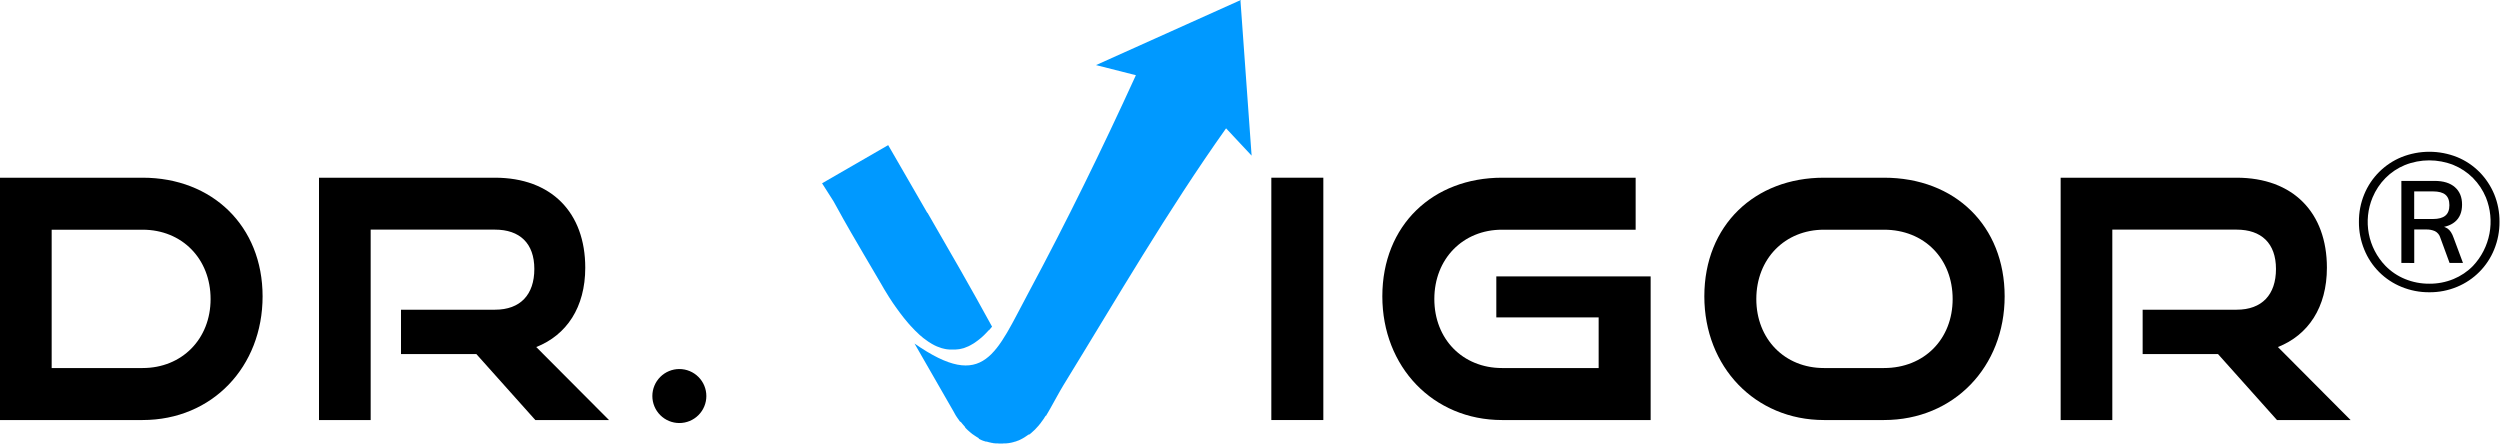
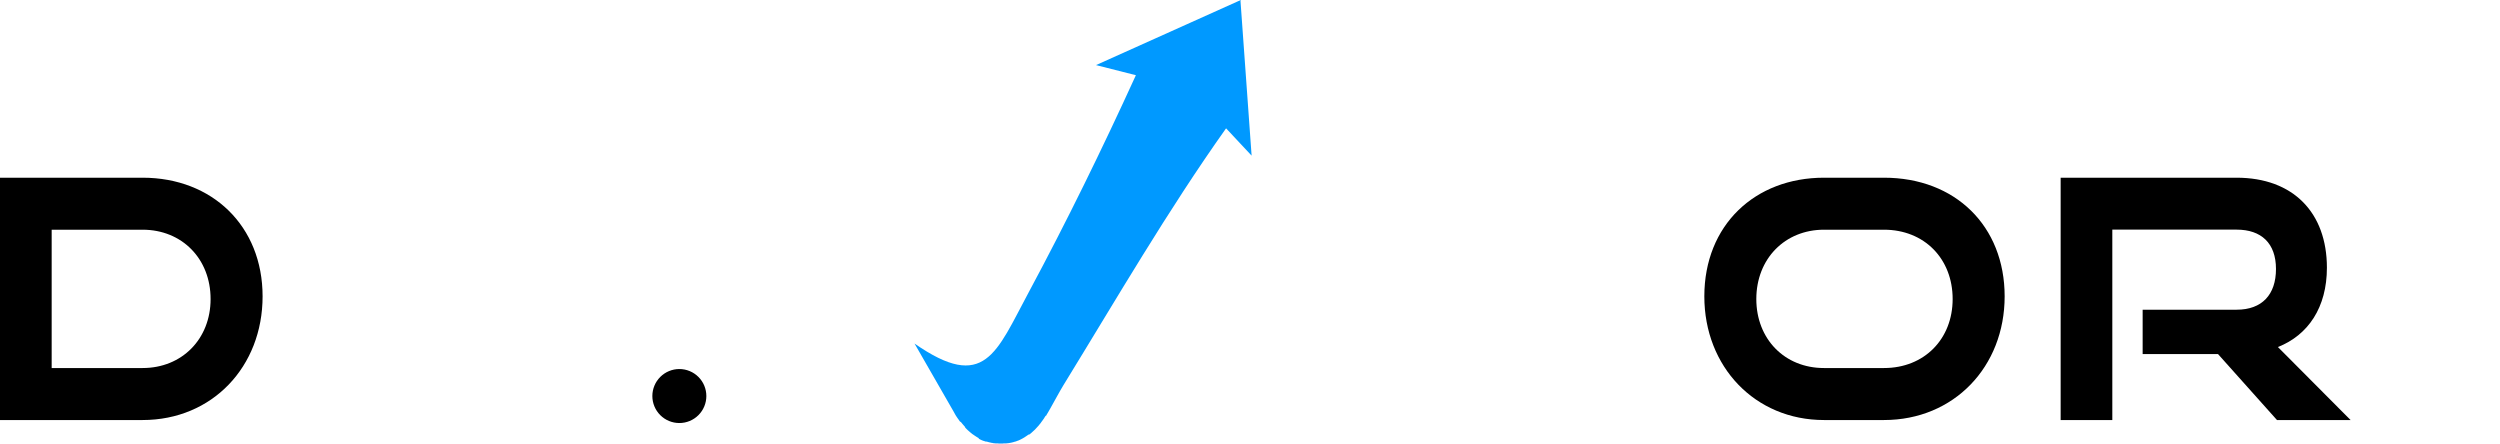
<svg xmlns="http://www.w3.org/2000/svg" width="1350" height="240" viewBox="0 0 1350 240" fill="none">
-   <path fill-rule="evenodd" clip-rule="evenodd" d="M443.92 98.98L479.62 78.37L500.44 114.43V114.49L500.55 114.62C500.6 114.684 500.647 114.751 500.69 114.82V114.9H500.85C513.06 136.02 524.21 155.3 535.71 176.39C535.51 176.64 535.3 176.87 535.1 177.12L534.98 177.26C534.75 177.54 534.51 177.83 534.27 178.1L534.15 178.23L534.05 178.34H533.85V178.39C533.32 178.98 532.79 179.55 532.26 180.09L532.13 180.22L532.01 180.34L531.89 180.46L531.77 180.59L531.65 180.71L531.53 180.83L531.41 180.95L531.29 181.07L531.15 181.2C530.38 181.94 529.61 182.62 528.85 183.2L528.7 183.32L528.14 183.76C527.61 184.17 527.08 184.55 526.56 184.91L526.16 185.18C526.02 185.26 525.89 185.36 525.75 185.45C525.51 185.6 525.28 185.73 525.04 185.86L524.04 186.43L523.76 186.57L523.5 186.71L523.24 186.85L522.97 186.98C522.262 187.307 521.538 187.597 520.8 187.85V187.85L520.4 187.99L519.94 188.12H519.82L519.41 188.24C518.98 188.36 518.56 188.45 518.14 188.53H517.95C517.73 188.58 517.5 188.61 517.28 188.64H517.07C516.66 188.69 516.24 188.73 515.83 188.76H513.45H512.86C512.47 188.76 512.09 188.69 511.7 188.64H511.49L510.67 188.5L509.97 188.36L509.4 188.22L508.99 188.11H508.84L508.41 187.97C507.731 187.764 507.064 187.524 506.41 187.25V187.25L506.14 187.14H506.08C505.66 186.96 505.25 186.76 504.83 186.56L504.55 186.42C504.11 186.19 503.67 185.96 503.23 185.7C502.6 185.34 501.98 184.95 501.36 184.54C500.44 183.92 499.52 183.24 498.6 182.54C497.97 182.03 497.34 181.49 496.71 180.94L496.57 180.82C494.96 179.36 493.36 177.75 491.78 176.01L490.61 174.7C489.88 173.86 489.15 172.98 488.43 172.08L487.84 171.35C487.35 170.73 486.84 170.1 486.38 169.46L485.95 168.89C485.41 168.17 484.88 167.44 484.35 166.7L483.63 165.7C483.19 165.08 482.75 164.45 482.31 163.81L482.02 163.39C481.34 162.39 480.66 161.39 480.02 160.33C479.54 159.59 478.6 158.06 477.39 156.04L475.87 153.4C470.28 143.98 461.3 128.54 459.47 125.4C458.09 123.02 456.73 120.63 455.39 118.25L453.39 114.61L450.1 108.69L443.92 98.98Z" fill="#0099FF" />
  <path fill-rule="evenodd" clip-rule="evenodd" d="M670.05 0L591.85 35.15L613.38 40.61C595.23 80.37 576.19 119.3 555.47 157.9C537.94 190.44 531.78 211.9 493.85 185.52L512.27 217.59L513.58 219.87L514.85 222.08L515.04 222.41C515.12 222.56 515.2 222.7 515.29 222.84V222.9C515.29 222.98 515.38 223.06 515.43 223.14C515.52 223.28 515.61 223.42 515.69 223.57V223.62C515.77 223.75 515.85 223.88 515.94 224V224.08L516.08 224.29L516.16 224.42H516.23V224.52L516.35 224.71L516.62 225.12L516.9 225.53L517.18 225.94C517.42 226.28 517.66 226.62 517.91 226.94L518.01 227.08V227.14L518.31 227.52L518.41 227.66L518.49 227.77H518.85V227.85C518.94 227.97 519.03 228.09 519.13 228.2L519.23 228.33H519.28V228.38L519.35 228.47H519.42V228.56L519.71 228.91L519.83 229.05C520.12 229.39 520.4 229.72 520.7 230.05L520.82 230.19L520.93 230.31L521.03 230.42V230.47L521.12 230.56H521.18V230.9L521.26 230.98H521.33V231.05L521.4 231.13H521.47V231.2L521.54 231.27H521.62V231.35L521.68 231.42H521.76V231.5L521.83 231.56H521.91V231.65L521.97 231.71H522.06V231.79L522.12 231.85H522.2V231.93L522.27 231.99H522.35V232.07L522.42 232.14H522.49V232.21L522.57 232.28H522.64V232.35L522.73 232.43H522.79V232.48L522.88 232.57H522.93L523.04 232.67L523.16 232.79L523.31 232.92L523.98 233.5H524.04V233.55L524.15 233.64L524.29 233.76L524.65 234.05H524.73V234.11L524.83 234.2L525.17 234.46H525.27V234.54L525.37 234.6H525.42L525.56 234.71L525.97 235C526.4 235.3 526.83 235.58 527.25 235.85L527.45 235.97H527.54V236.03L527.94 236.27L528.15 236.39H528.23V236.44L528.41 236.54H528.52V236.9L528.96 237.13L529.24 237.28L529.53 237.42C529.85 237.58 530.16 237.72 530.47 237.86H530.55L530.82 237.97L531.16 238.1H531.26L531.53 238.21H531.7V238.27L531.93 238.35H531.99L532.35 238.47H532.85L533.23 238.59H533.29L533.72 238.72L534.25 238.87H534.45V238.92L534.85 239.01H535.18V239.08L535.56 239.16H535.91V239.22L536.42 239.31H536.49C536.89 239.31 537.3 239.41 537.7 239.44H539.12V239.51C539.56 239.51 540 239.51 540.44 239.51C540.88 239.51 541.31 239.51 541.75 239.51V239.44H543.19C543.58 239.44 543.99 239.36 544.38 239.31H544.46L545.11 239.2H545.33L545.7 239.13V239.05H546.04L546.43 238.96V238.91H546.64L547.16 238.77L548.01 238.51H548.1L548.45 238.39H548.53L548.74 238.32V238.25H548.92L549.18 238.15V238.1H549.3L549.62 237.97L549.87 237.87H549.96L550.6 237.58L550.88 237.44L551.15 237.31L551.42 237.17L551.84 236.94V236.9H551.96L552.13 236.8V236.75H552.21L552.42 236.64L552.66 236.5L552.8 236.42V236.35H552.91L553.1 236.24C553.53 235.97 553.95 235.69 554.37 235.39L554.76 235.11L554.89 235.01H554.96L555.33 234.73L555.46 234.63H555.85L555.94 234.55V234.48H556.04L556.38 234.2L556.51 234.09H556.56C558.18 232.736 559.676 231.24 561.03 229.62V229.57L561.14 229.44C561.29 229.28 561.43 229.1 561.57 228.93V228.86H561.63L561.72 228.75L562.13 228.23V228.17C562.16 228.124 562.194 228.081 562.23 228.04V228.04L562.51 227.68V227.6H562.56L562.65 227.48L563.07 226.9C563.27 226.63 563.46 226.36 563.66 226.07C563.74 225.94 563.83 225.81 563.92 225.69V225.63L564.18 225.24C564.27 225.11 564.36 224.98 564.44 224.84L564.56 224.65V224.55H564.85L564.93 224.42L565.07 224.2V224.13C565.16 224 565.24 223.87 565.32 223.73L565.74 223.02L565.94 222.69L567.21 220.48C569.56 216.35 571.76 212.13 574.21 208.07C603.57 160.28 630.28 114.14 662.08 69.3L675.87 84.04L669.87 0.61" fill="#0099FF" />
  <path d="M0 226.82V95.96H77C114.62 95.96 141.8 122.06 141.8 160.04C141.8 198.02 114.62 226.82 77 226.82H0ZM77 198.74C98.24 198.74 113.72 183.08 113.72 161.48C113.72 139.7 98.24 124.04 77 124.04H27.9V198.74H77Z" fill="black" />
-   <path d="M289.08 226.82L257.22 191.18H216.54V167.24H267.3C280.98 167.24 288.54 159.14 288.54 145.24C288.54 131.34 280.62 124 267.3 124H200.16V226.82H172.26V95.96H267.26C297.86 95.96 316.04 114.86 316.04 144.56C316.04 165.98 305.96 180.92 289.58 187.4L328.85 226.82H289.08Z" fill="black" />
  <path d="M366.85 228.44C362.983 228.44 359.275 226.904 356.54 224.17C353.806 221.435 352.27 217.727 352.27 213.86C352.27 209.993 353.806 206.285 356.54 203.55C359.275 200.816 362.983 199.28 366.85 199.28C370.717 199.28 374.425 200.816 377.16 203.55C379.894 206.285 381.43 209.993 381.43 213.86C381.43 217.727 379.894 221.435 377.16 224.17C374.425 226.904 370.717 228.44 366.85 228.44Z" fill="black" />
-   <path d="M686.52 226.82V95.96H714.6V226.82H686.52Z" fill="black" />
-   <path d="M811.07 226.82C773.82 226.82 746.46 198.02 746.46 160.04C746.46 121.52 773.82 95.96 811.07 95.96H883.25V124.04H811.07C790.07 124.04 774.54 139.7 774.54 161.48C774.54 183.08 789.84 198.74 811.07 198.74H863.27V171.38H808.01V149.24H891.35V226.82H811.07Z" fill="black" />
  <path d="M984.95 226.82C947.69 226.82 920.34 198.02 920.34 160.04C920.34 121.52 947.69 95.96 984.95 95.96H1017.35C1055.87 95.96 1082.51 122.06 1082.51 160.04C1082.51 198.02 1055.15 226.82 1017.35 226.82H984.95ZM1017.35 198.74C1039.13 198.74 1054.43 183.08 1054.43 161.48C1054.43 139.7 1039.13 124.04 1017.35 124.04H984.95C963.89 124.04 948.41 139.7 948.41 161.48C948.41 183.08 963.71 198.74 984.95 198.74H1017.35Z" fill="black" />
  <path d="M1229.57 226.82L1197.71 191.18H1157.03V167.24H1207.79C1221.47 167.24 1229.03 159.14 1229.03 145.24C1229.03 131.34 1221.11 124 1207.79 124H1140.65V226.82H1112.75V95.96H1207.75C1238.35 95.96 1256.53 114.86 1256.53 144.56C1256.53 165.98 1246.45 180.92 1230.07 187.4L1269.31 226.82H1229.57Z" fill="black" />
-   <path d="M1311.85 157.82C1306.71 157.863 1301.61 156.881 1296.85 154.93C1292.31 153.094 1288.19 150.363 1284.73 146.902C1281.27 143.44 1278.54 139.318 1276.71 134.78C1274.76 130.038 1273.78 124.956 1273.82 119.83C1273.77 114.703 1274.75 109.618 1276.71 104.88C1278.57 100.371 1281.31 96.277 1284.77 92.835C1288.23 89.394 1292.33 86.672 1296.85 84.83C1306.48 80.995 1317.22 80.995 1326.85 84.83C1331.34 86.672 1335.42 89.392 1338.85 92.83C1342.26 96.279 1344.98 100.354 1346.85 104.83C1348.8 109.57 1349.78 114.654 1349.73 119.78C1349.77 124.905 1348.79 129.986 1346.85 134.73C1345.02 139.246 1342.31 143.353 1338.87 146.812C1335.44 150.271 1331.35 153.013 1326.85 154.88C1322.1 156.863 1317 157.864 1311.85 157.82ZM1311.85 153.2C1316.33 153.241 1320.77 152.384 1324.91 150.68C1328.85 149.055 1332.43 146.646 1335.41 143.6C1339.98 138.755 1343.07 132.701 1344.31 126.154C1345.56 119.608 1344.89 112.843 1342.41 106.66C1340.78 102.724 1338.4 99.142 1335.41 96.11C1332.41 93.103 1328.84 90.723 1324.91 89.11C1316.49 85.763 1307.1 85.763 1298.68 89.11C1294.75 90.725 1291.18 93.105 1288.18 96.11C1285.19 99.141 1282.81 102.724 1281.18 106.66C1278.61 112.828 1277.91 119.613 1279.15 126.178C1280.39 132.742 1283.53 138.799 1288.18 143.6C1291.18 146.654 1294.77 149.063 1298.73 150.68C1302.89 152.379 1307.35 153.236 1311.85 153.2ZM1296.74 141.97V97.69H1314.68C1319.44 97.69 1323.11 98.827 1325.68 101.1C1328.25 103.373 1329.53 106.503 1329.51 110.49C1329.51 114.55 1328.23 117.647 1325.68 119.78C1323.13 121.913 1319.54 122.98 1314.92 122.98L1316.18 121.93C1318.08 121.857 1319.97 122.351 1321.59 123.35C1323.02 124.29 1324.15 126.02 1325 128.54L1330 141.97H1322.76L1317.76 128.33C1317.54 127.579 1317.17 126.88 1316.68 126.276C1316.18 125.672 1315.57 125.177 1314.87 124.82C1313.4 124.185 1311.8 123.877 1310.2 123.92H1302.33L1303.69 122.92V142.02L1296.74 141.97ZM1303.66 118.26H1313.85C1316.79 118.26 1318.99 117.663 1320.46 116.47C1321.93 115.28 1322.67 113.4 1322.67 110.81C1322.67 108.22 1321.95 106.33 1320.52 105.14C1319.09 103.95 1316.86 103.36 1313.85 103.36H1303.67L1303.66 118.26Z" fill="black" />
</svg>